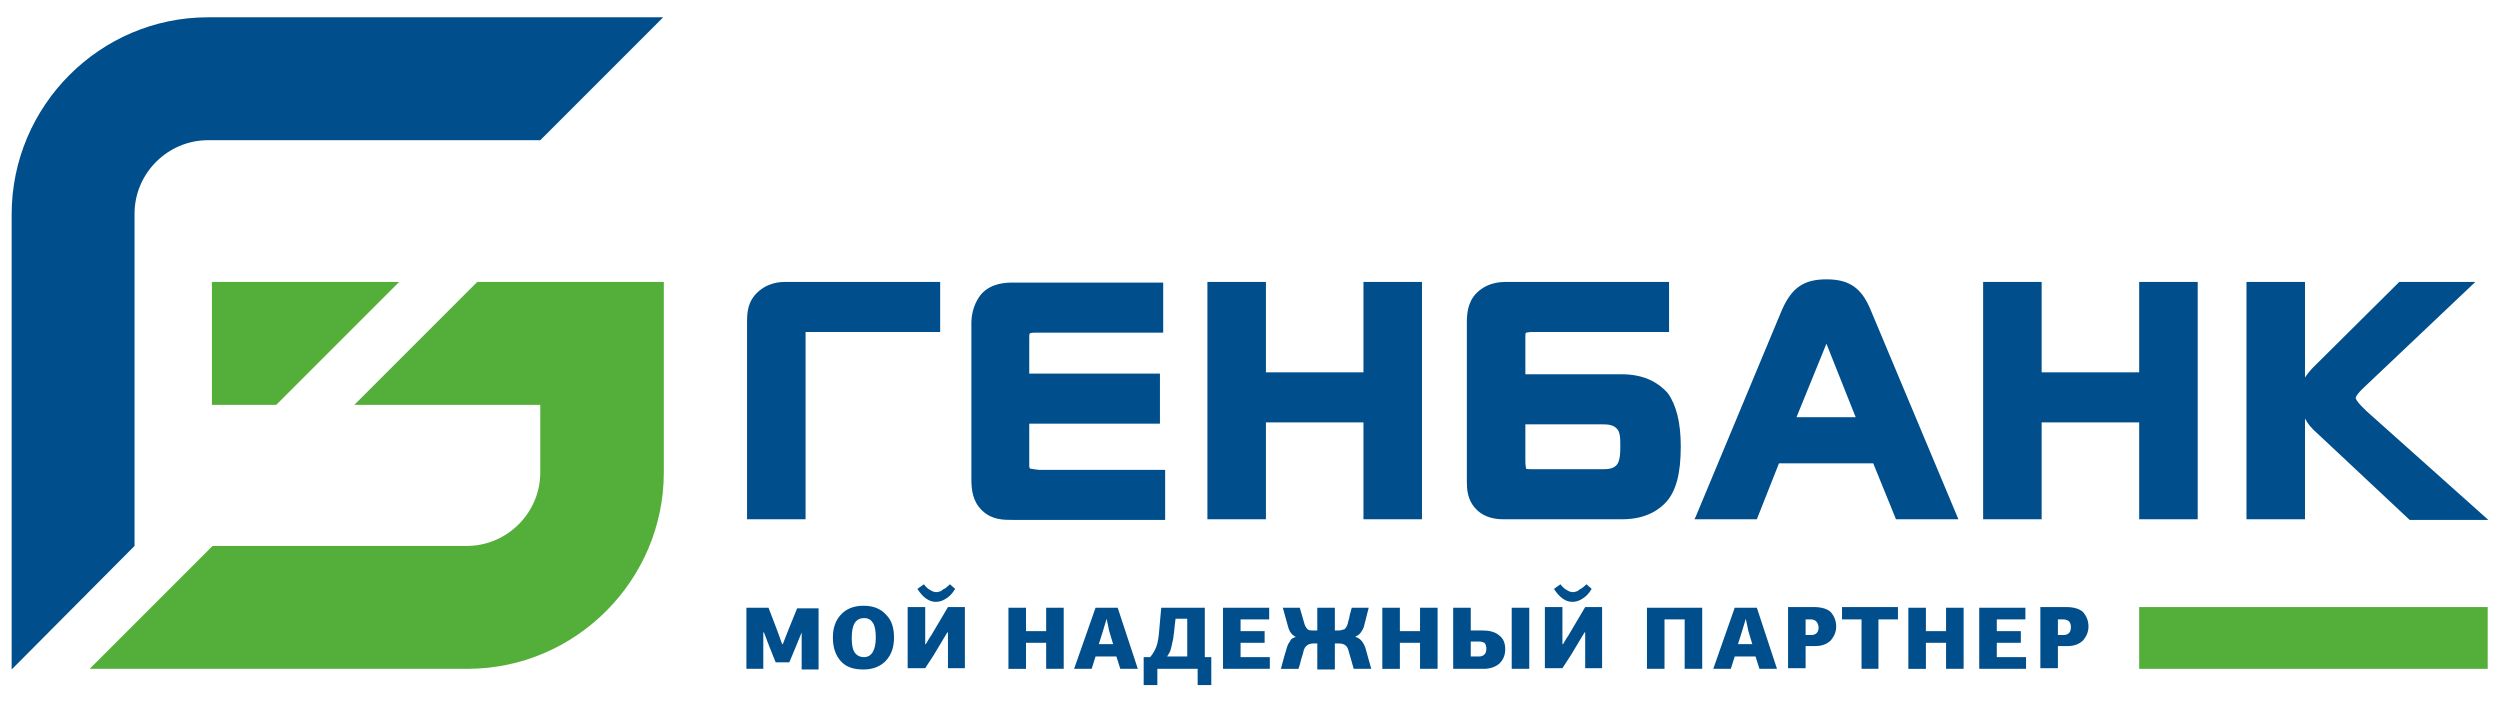
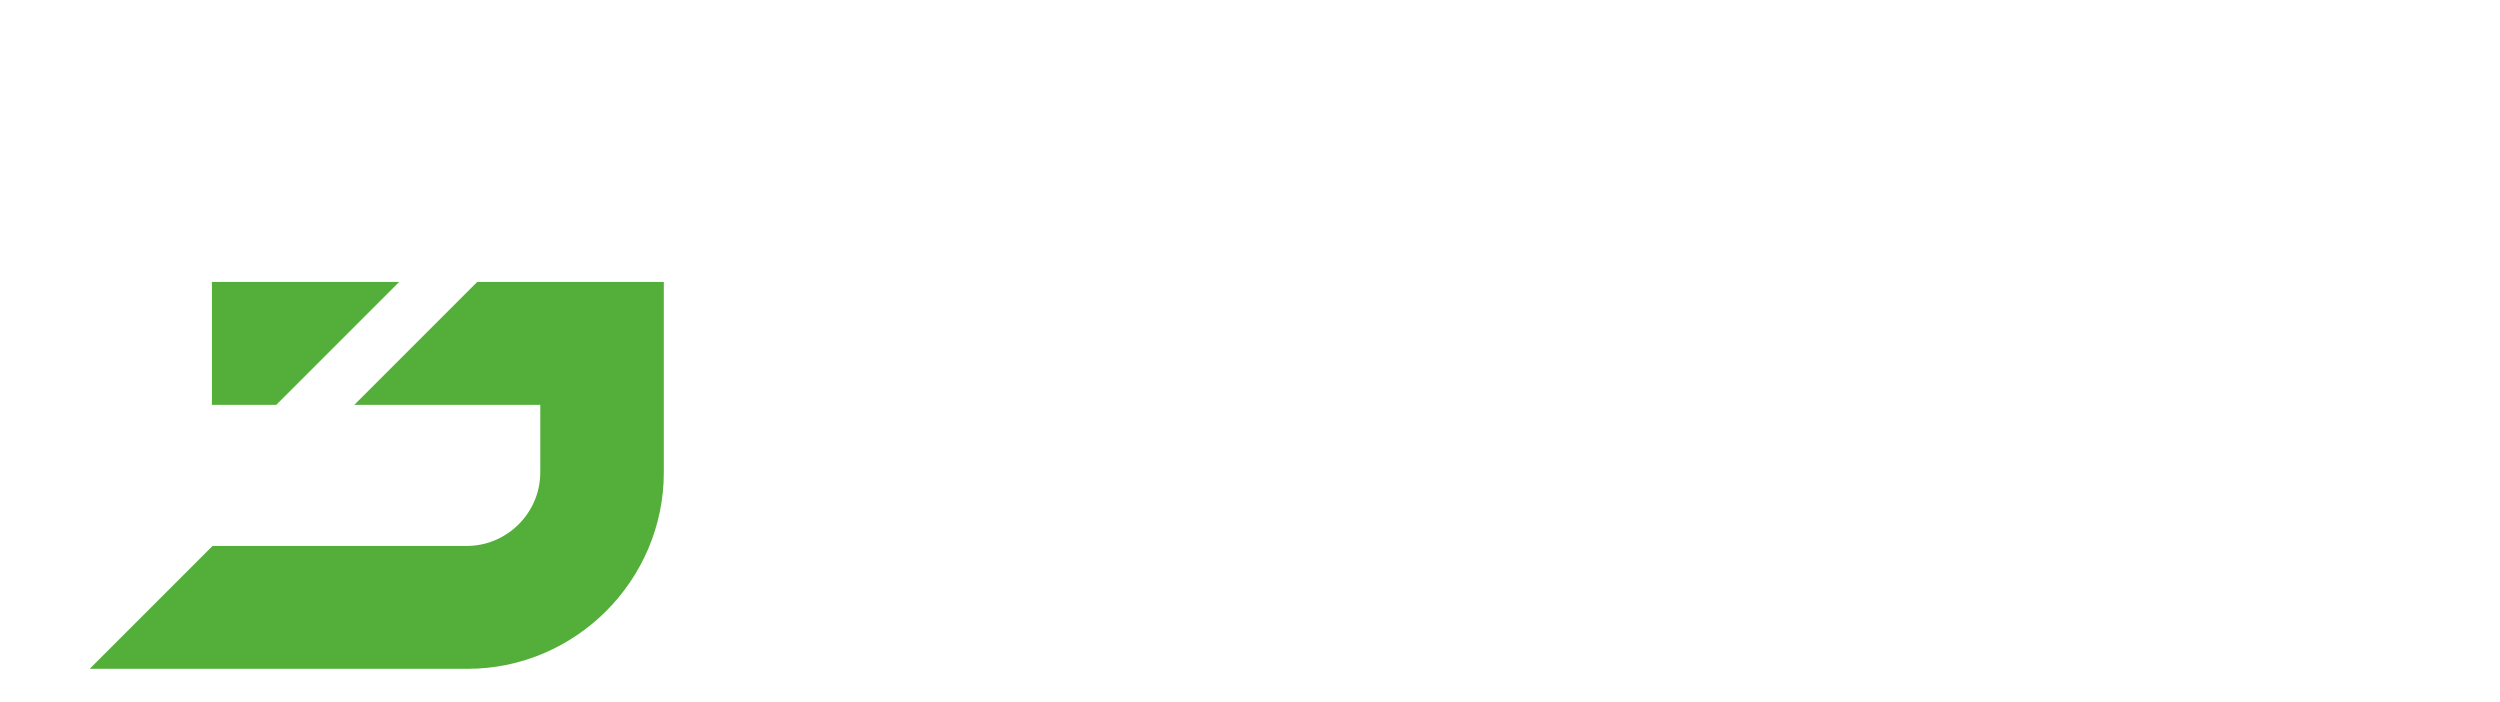
<svg xmlns="http://www.w3.org/2000/svg" xml:space="preserve" width="1890px" height="531px" version="1.1" style="shape-rendering:geometricPrecision; text-rendering:geometricPrecision; image-rendering:optimizeQuality; fill-rule:evenodd; clip-rule:evenodd" viewBox="0 0 1890 531.56">
  <defs>
    <style type="text/css"> .fil0 {fill:#004F8C} .fil1 {fill:#54AF3A} </style>
  </defs>
  <g id="Слой_x0020_1">
    <g id="_2733314986560">
-       <path class="fil0" d="M1617.93 281.77l-73.81 0 0 -68.4 -44.29 0 0 179.62 44.29 0 0 -73.32 73.81 0 0 73.32 44.29 0 0 -179.62 -44.29 0 0 68.4 0 0zm-236.69 -70.37c-17.22,0 -26.08,6.4 -33.46,22.64l-65.45 156.98 -0.99 1.97 47.24 0 16.73 -42.32 71.36 0 17.22 42.32 47.24 0 -66.43 -158.46c-6.89,-16.73 -16.24,-23.13 -33.46,-23.13l0 0zm22.14 104.33l0 0 -44.78 0 22.64 -55.61 22.14 55.61 0 0zm-177.15 -32.48l-72.83 0 0 -28.05c0,-1.97 0,-2.95 0.49,-3.44 0.5,0 1.97,-0.5 4.43,-0.5l103.83 0 0 -37.89 -124 0c-10.83,0 -17.72,4.43 -21.66,8.37 -6.89,6.89 -7.38,16.24 -7.38,22.64l0 120.07c0,5.9 0.49,13.28 5.91,19.68 4.92,5.9 12.3,8.86 21.65,8.86l90.05 0c19.19,0 29.03,-8.37 33.46,-13.29 7.39,-8.37 10.83,-21.65 10.83,-41.83 0,-18.21 -3.44,-31.49 -9.84,-40.35 -8.37,-9.35 -19.69,-14.27 -34.94,-14.27l0 0zm-0.98 54.13l0 0 0 0.49c0,3.94 0,11.32 -2.96,14.27 -2.95,2.96 -6.89,2.96 -11.81,2.96l-50.19 0 -0.98 0c-3.45,0 -4.93,0 -5.42,-0.5 0,-0.98 -0.49,-2.46 -0.49,-5.41l0 -28.05 57.08 0c4.43,0 8.86,0 11.81,2.95 2.96,2.46 2.96,7.88 2.96,13.29l0 0zm-194.38 -55.61l-73.81 0 0 -68.4 -44.29 0 0 179.62 44.29 0 0 -73.32 73.81 0 0 73.32 44.29 0 0 -179.62 -44.29 0 0 68.4zm-252.44 72.83c0,-0.49 -0.49,-0.98 -0.49,-1.47l0 -32.48 98.91 0 0 -37.89 -98.91 0 0 -27.07c0,-1.47 0,-2.95 0.49,-3.44 0.98,-0.49 3.44,-0.49 4.43,-0.49l96.45 0 0 -37.89 -113.18 0c-5.42,0 -16.74,0 -24.61,8.85 -4.43,5.42 -7.38,13.29 -7.38,21.66l0 118.1c0,8.36 0.98,17.22 8.37,24.11 7.38,6.89 15.74,6.89 23.62,6.89l114.65 0 0 -37.89 -95.46 0c-4.92,-0.49 -6.4,-0.99 -6.89,-0.99l0 0zm-206.68 -132.86c-7.38,7.38 -7.38,16.24 -7.38,22.14l0 149.11 44.29 0 0 -137.3c0,-0.98 0,-2.95 0,-4.43 0.98,0 2.46,0 4.92,0l96.94 0 0 -37.89 -117.61 0c-8.37,0 -15.75,2.96 -21.16,8.37l0 0zm1218.41 89.56c-7.38,-6.89 -8.36,-9.35 -8.36,-10.33 0,0 0,-1.97 6.89,-8.37l83.65 -79.23 -57.57 0 -64.96 64.47c-2.46,2.46 -4.43,4.92 -6.39,7.87l0 -72.34 -44.29 0 0 179.62 44.29 0 0 -76.28c1.96,3.94 4.92,7.38 8.85,10.83l70.37 65.94 59.54 0 -92.02 -82.18 0 0z" />
-       <path class="fil0" d="M605.7 478.61l0 0 -4.42 10.83 -4.92 11.81 -10.34 0 -4.92 -12.31 -3.94 -10.33 -0.49 0 0 27.56 -12.79 0 0 -46.26 16.73 0 6.4 16.73 3.93 10.83 0.49 0 4.43 -11.32 6.4 -15.75 16.24 0 0 46.26 -12.8 0 0 -28.05 0 0zm69.88 3.94l0 0c0,7.38 -1.97,12.79 -5.9,17.22 -3.94,4.43 -9.85,6.89 -17.23,6.89 -7.87,0 -13.28,-1.97 -17.22,-6.4 -3.94,-4.43 -5.9,-10.33 -5.9,-17.71 0,-7.39 1.96,-12.8 5.9,-17.23 3.94,-4.43 9.84,-6.89 17.22,-6.89 7.88,0 13.29,2.46 17.23,6.89 4.43,4.43 5.9,10.34 5.9,17.23zm-13.78 0l0 0c0,-4.43 -0.49,-8.37 -1.97,-10.83 -1.47,-2.46 -3.44,-3.94 -6.88,-3.94 -6.4,0 -9.35,4.92 -9.35,14.77 0,4.92 0.49,8.36 1.96,10.82 1.48,2.46 3.94,3.94 7.39,3.94 5.41,0 8.85,-4.92 8.85,-14.76l0 0zm54.62 -23.13l0 0 12.8 0 0 46.26 -12.8 0 0 -27.07 -0.49 0 -10.33 17.22 -6.4 9.85 -13.28 0 0 -46.26 13.28 0c0,2.95 0,7.87 0,13.78 0,6.39 0,10.82 0,14.27l0.49 0c1.97,-3.45 3.45,-5.91 3.94,-6.4l12.79 -21.65zm-9.35 -3.94l0 0c-4.92,0 -9.84,-3.44 -13.77,-9.84l4.92 -3.44c1.47,1.96 2.95,3.44 4.92,4.42 1.48,0.99 2.95,1.48 4.43,1.48l0.98 0c0,0 0.49,0 1.48,-0.49 0.98,0 1.47,-0.5 1.97,-0.99 0.49,-0.49 1.47,-0.98 2.46,-1.47 0.98,-0.99 1.96,-1.48 3.44,-2.96l3.94 3.45c-1.97,3.44 -4.43,5.9 -6.89,7.38 -2.95,1.97 -5.41,2.46 -7.88,2.46zm96.95 50.69l0 0 -13.29 0 0 -19.69 -15.25 0c0,1.97 0,5.42 0,9.85 0,4.42 0,7.38 0,9.84l-13.29 0 0 -46.26 13.29 0c0,1.97 0,4.92 0,8.86 0,3.94 0,6.89 0,8.86l15.25 0 0 -17.72 13.29 0 0 46.26zm42.81 0l0 0 -2.95 -9.35 -15.75 0 -2.95 9.35 -13.29 0 16.24 -46.26 16.73 0 15.25 46.26 -13.28 0 0 0zm-10.34 -37.89l0 0 0 0 -2.95 9.84 -2.95 9.35 10.83 0 -2.96 -9.84 -1.97 -9.35 0 0zm68.9 37.89l0 0 -30.51 0 0 12.3 -10.34 0 0 -21.16 4.92 0c2.47,-2.95 4.43,-6.4 5.42,-10.33 0.98,-3.94 1.47,-9.35 1.97,-16.24l0.98 -10.83 32.97 0 0 37.4 4.92 0 0 21.16 -10.33 0 0 -12.3zm-16.73 -37.89l0 0 -0.5 3.93c-0.49,3.94 -0.49,6.4 -0.98,8.37 0,1.48 -0.49,3.94 -0.98,5.9 -0.5,2.46 -0.99,4.43 -1.48,5.91 -0.49,1.48 -1.48,2.95 -2.46,4.43l15.25 0 0 -28.54 -8.85 0zm71.84 37.89l0 0 -35.92 0 0 -46.26 34.94 0 0 8.86 -21.65 0 0 8.86 18.2 0 0 8.85 -18.2 0 0 10.83 22.14 0 0 8.86 0.49 0zm19.19 -24.11l0 0 0 0c-2.95,-1.48 -4.92,-3.94 -5.9,-7.88l-3.94 -14.27 12.8 0c0.98,2.95 1.96,6.89 3.44,11.81 0.49,1.97 1.48,3.44 2.46,4.43 0.98,0.98 2.46,0.98 4.43,0.98l2.95 0 0 -17.22 13.29 0 0 17.22 2.95 0c1.48,0 2.95,-0.49 4.43,-0.98 0.98,-0.98 1.97,-2.46 2.46,-4.43 0,-0.98 0.98,-2.95 1.48,-6.4 0.98,-3.44 1.47,-5.41 1.47,-5.41l12.8 0c0,0.49 -0.5,1.97 -0.99,3.94 -0.49,1.97 -0.98,3.93 -1.47,5.9 -0.5,1.97 -0.99,3.45 -0.99,3.94 -0.49,1.97 -1.47,3.44 -2.46,4.92 -0.98,1.48 -2.46,2.46 -3.94,2.95l0 0.5c3.45,0.98 5.91,3.93 7.39,8.36l4.42 15.75 -13.28 0 -3.94 -13.78c-0.98,-3.94 -3.44,-5.41 -7.38,-5.41l-2.95 0 0 19.68 -13.29 0 0 -19.68 -2.95 0c-3.94,0 -6.4,1.96 -7.38,5.41 0,0.49 -0.5,2.46 -1.97,6.89 -0.98,4.43 -1.97,6.89 -1.97,6.89l-13.29 0c1.48,-5.91 2.96,-10.83 4.43,-15.75 0.5,-1.97 1.48,-3.94 2.46,-4.92 0.5,-1.97 2.46,-2.95 4.43,-3.44l0 0zm107.28 24.11l0 0 -13.29 0 0 -19.69 -15.25 0c0,1.97 0,5.42 0,9.85 0,4.42 0,7.38 0,9.84l-13.29 0 0 -46.26 13.29 0c0,1.97 0,4.92 0,8.86 0,3.94 0,6.89 0,8.86l15.25 0 0 -17.72 13.29 0 0 46.26zm11.81 0l0 0 0 -46.26 13.29 0 0 17.22 8.85 0c4.92,0 9.35,0.99 12.31,3.45 3.44,2.46 4.92,5.9 4.92,10.82 0,4.43 -1.48,7.88 -4.43,10.83 -2.96,2.46 -6.89,3.94 -11.81,3.94l-23.13 0 0 0zm19.68 -20.67l0 0 -6.39 0 0 11.32 6.39 0c1.48,0 2.95,-0.5 3.94,-1.48 0.98,-0.98 1.48,-2.46 1.48,-4.43 0,-1.97 -0.5,-3.44 -1.48,-4.43 -0.99,-0.49 -2.46,-0.98 -3.94,-0.98l0 0zm37.89 20.67l0 0 -13.28 0 0 -46.26 13.28 0 0 46.26zm42.32 -46.75l0 0 12.8 0 0 46.26 -12.8 0 0 -27.07 -0.49 0 -10.33 17.22 -6.4 9.85 -13.29 0 0 -46.26 13.29 0c0,2.95 0,7.87 0,13.78 0,6.39 0,10.82 0,14.27l0.49 0c1.97,-3.45 3.45,-5.91 3.94,-6.4l12.79 -21.65 0 0zm-9.84 -3.94l0 0c-4.92,0 -9.84,-3.44 -13.78,-9.84l4.92 -3.44c1.48,1.96 2.96,3.44 4.93,4.42 1.47,0.99 2.95,1.48 4.42,1.48l0.99 0c0,0 0.49,0 1.47,-0.49 0.99,0 1.48,-0.5 1.97,-0.99 0.49,-0.49 1.48,-0.98 2.46,-1.47 0.99,-0.99 1.97,-1.48 3.45,-2.96l3.93 3.45c-1.96,3.44 -4.43,5.9 -6.89,7.38 -2.95,1.97 -5.41,2.46 -7.87,2.46zm98.42 50.69l0 0 -13.29 0 0 -37.4 -15.25 0 0 37.4 -13.29 0 0 -46.26 41.83 0 0 46.26 0 0zm43.3 0l0 0 -2.95 -9.35 -15.75 0 -2.95 9.35 -13.29 0 16.24 -46.26 16.73 0 15.26 46.26 -13.29 0 0 0zm-10.33 -37.89l0 0 0 0 -2.95 9.84 -2.96 9.35 10.83 0 -2.95 -9.84 -1.97 -9.35zm68.4 5.9l0 0c0,3.94 -1.48,7.38 -3.94,10.33 -2.95,2.96 -6.89,4.43 -11.81,4.43l-7.38 0 0 16.74 -13.28 0 0 -46.26 19.68 0c5.9,0 10.33,1.48 12.79,3.94 2.46,2.95 3.94,6.39 3.94,10.82l0 0zm-19.19 -5.41l0 0 -3.94 0 0 11.81 4.43 0c1.48,0 2.95,-0.49 3.94,-1.48 0.98,-0.98 1.47,-2.46 1.47,-4.43 -0.49,-3.93 -2.46,-5.9 -5.9,-5.9l0 0zm51.67 37.4l0 0 -13.29 0 0 -37.4 -14.76 0 0 -9.35 42.32 0 0 9.35 -14.76 0 0 37.4 0.49 0zm63.97 0l0 0 -13.29 0 0 -19.69 -15.25 0c0,1.97 0,5.42 0,9.85 0,4.42 0,7.38 0,9.84l-13.29 0 0 -46.26 13.29 0c0,1.97 0,4.92 0,8.86 0,3.94 0,6.89 0,8.86l15.25 0 0 -17.72 13.29 0 0 46.26zm47.73 0l0 0 -35.92 0 0 -46.26 34.94 0 0 8.86 -21.65 0 0 8.86 18.2 0 0 8.85 -18.2 0 0 10.83 22.14 0 0 8.86 0.49 0zm46.75 -31.99l0 0c0,3.94 -1.48,7.38 -3.94,10.33 -2.95,2.96 -6.89,4.43 -11.81,4.43l-7.38 0 0 16.74 -13.28 0 0 -46.26 19.68 0c5.9,0 10.33,1.48 12.79,3.94 2.46,2.95 3.94,6.39 3.94,10.82zm-19.19 -5.41l0 0 -3.94 0 0 11.81 4.43 0c1.48,0 2.95,-0.49 3.94,-1.48 0.98,-0.98 1.47,-2.46 1.47,-4.43 0,-3.93 -1.96,-5.9 -5.9,-5.9l0 0z" />
-       <path class="fil0" d="M156.43 13.09l344.46 0 -93.01 93.01 -251.45 0c-30.51,0 -55.61,25.09 -55.61,55.6l0 251.46 -93 93.5 0 -344.46c0,-82.18 66.92,-149.11 148.61,-149.11l0 0z" />
      <path class="fil1" d="M159.38 213.37l141.72 0 -93 93.01 -48.72 0c0,0 0,-93.01 0,-93.01zm342 144.19l0 0c0,81.68 -66.92,148.61 -148.61,148.61l-285.9 0c31,-31.01 62,-62.01 93,-93.01l192.41 0c30.51,0 55.6,-25.09 55.6,-55.6l0 -51.18 -140.73 0 93 -93.01 141.23 0 0 144.19 0 0z" />
-       <polygon class="fil1" points="1617.93,459.42 1881.69,459.42 1881.69,506.17 1617.93,506.17 " />
    </g>
  </g>
</svg>